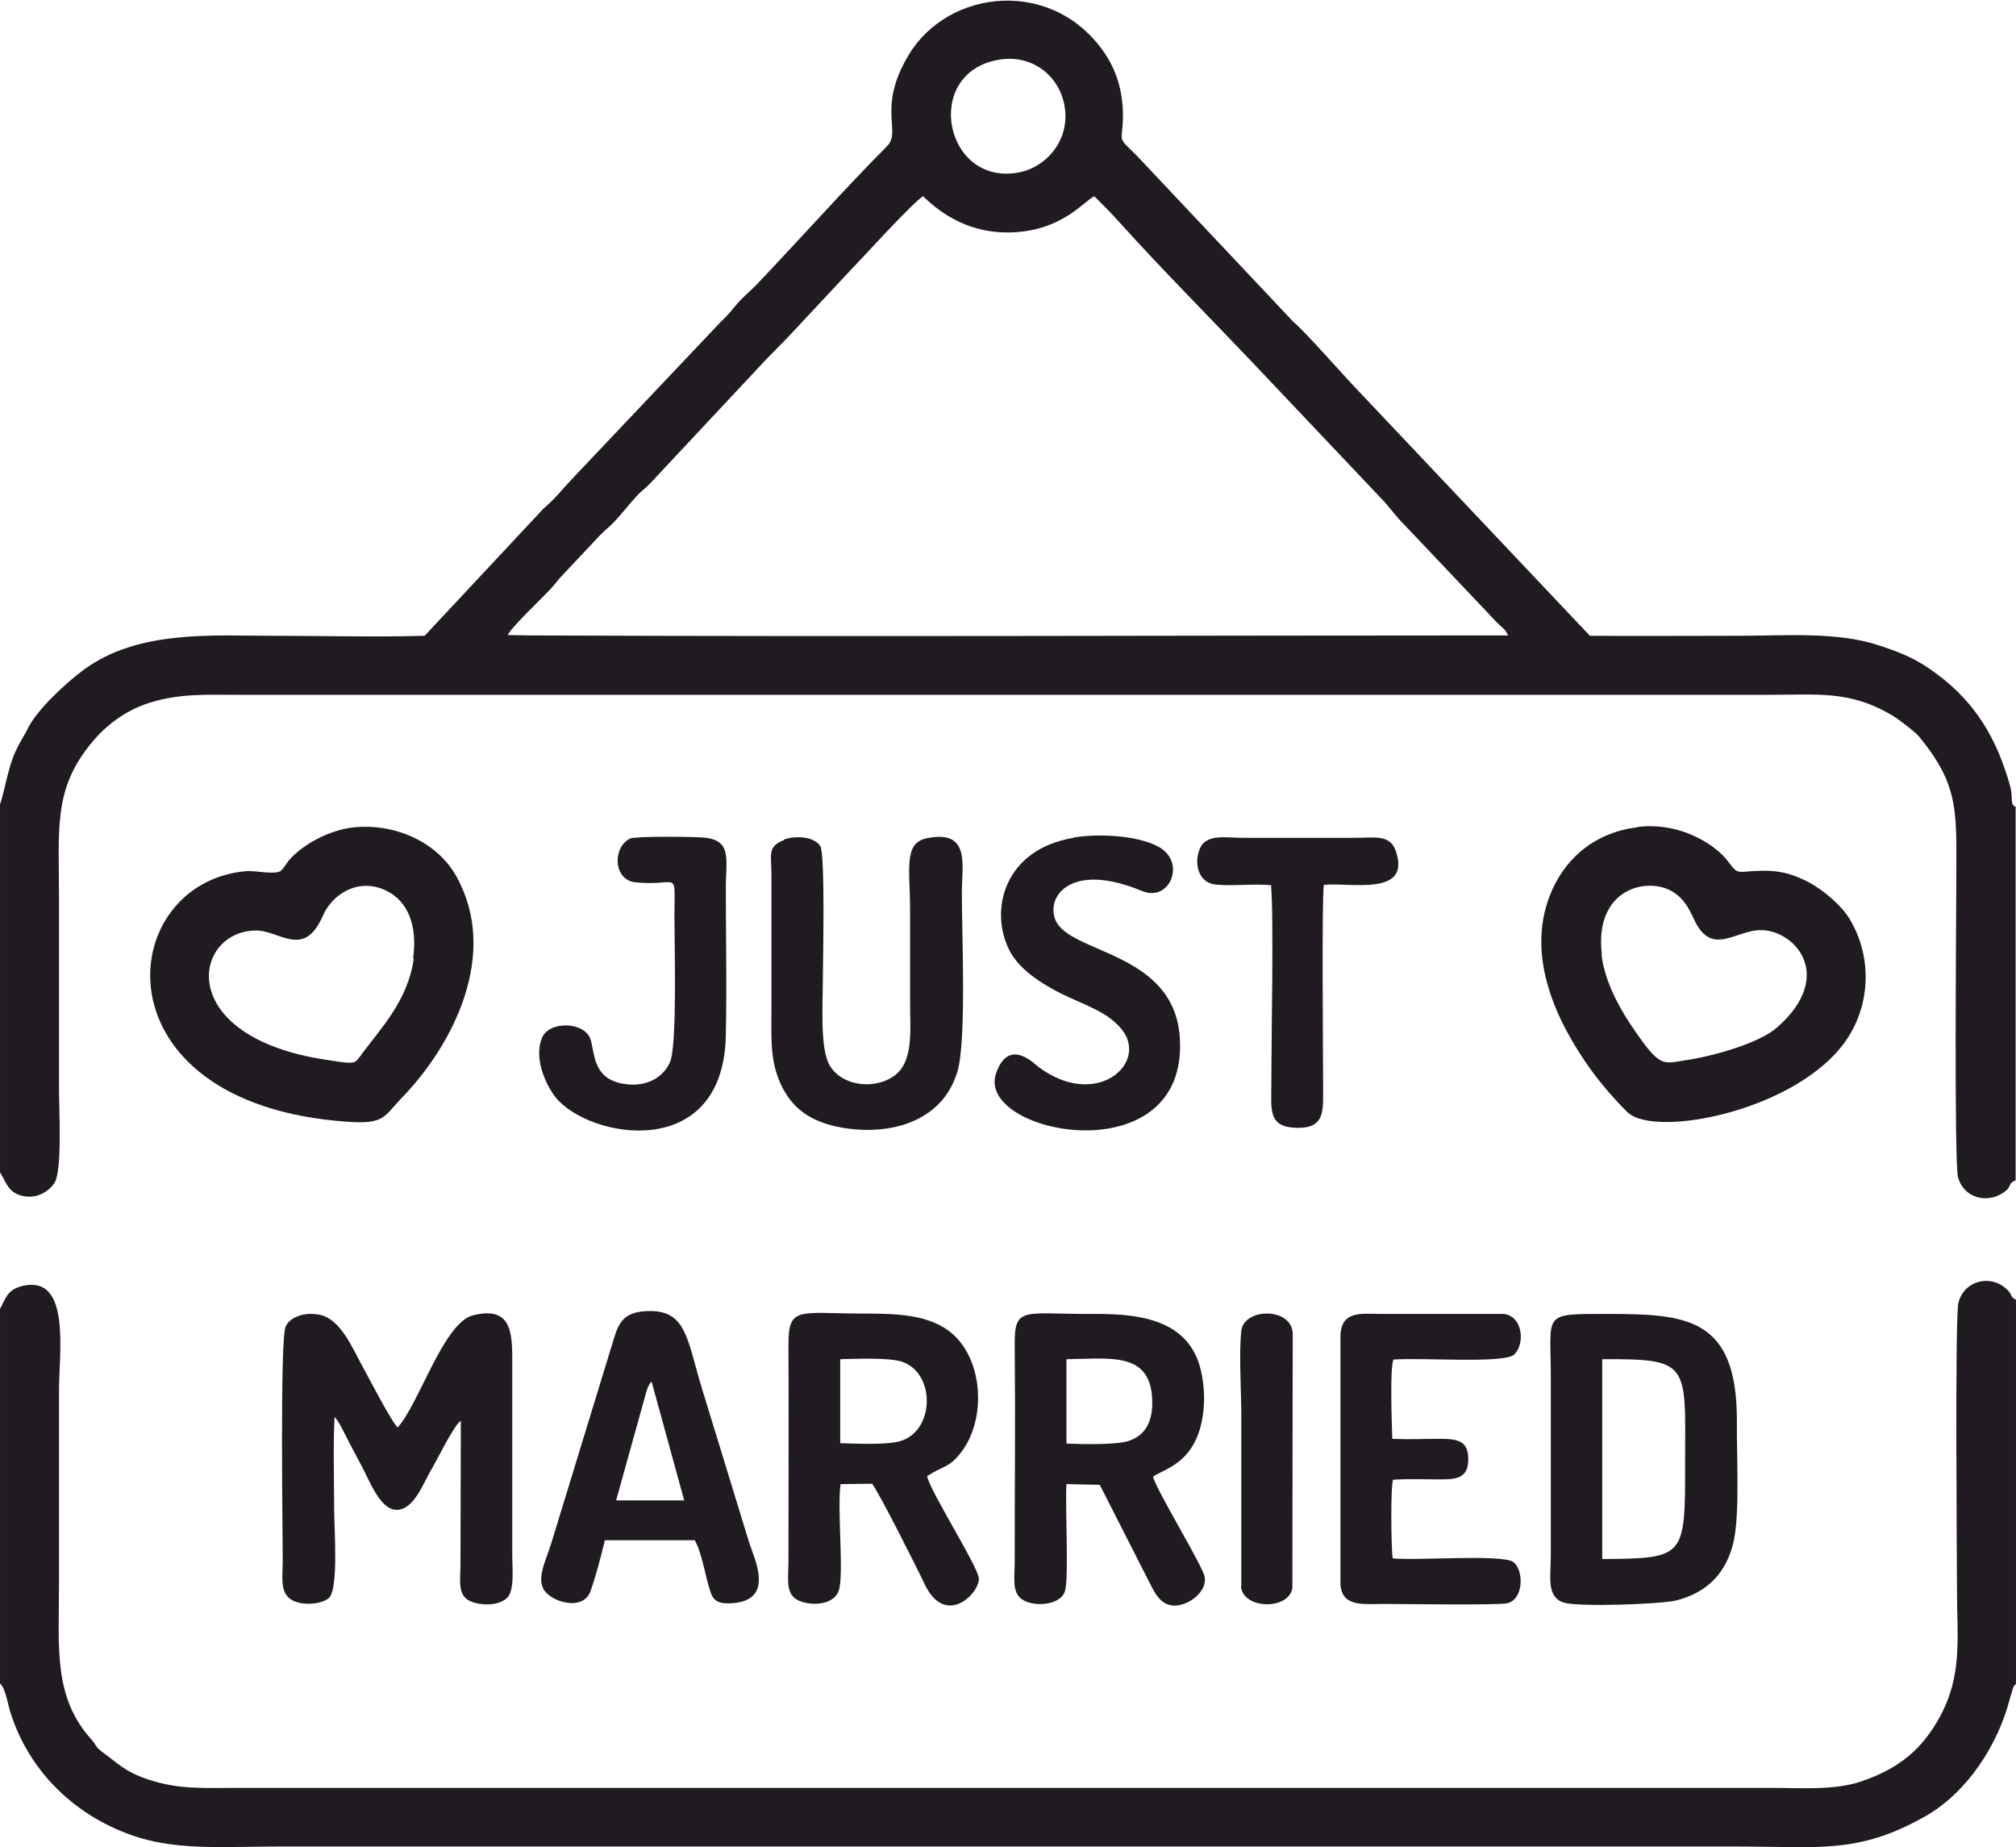
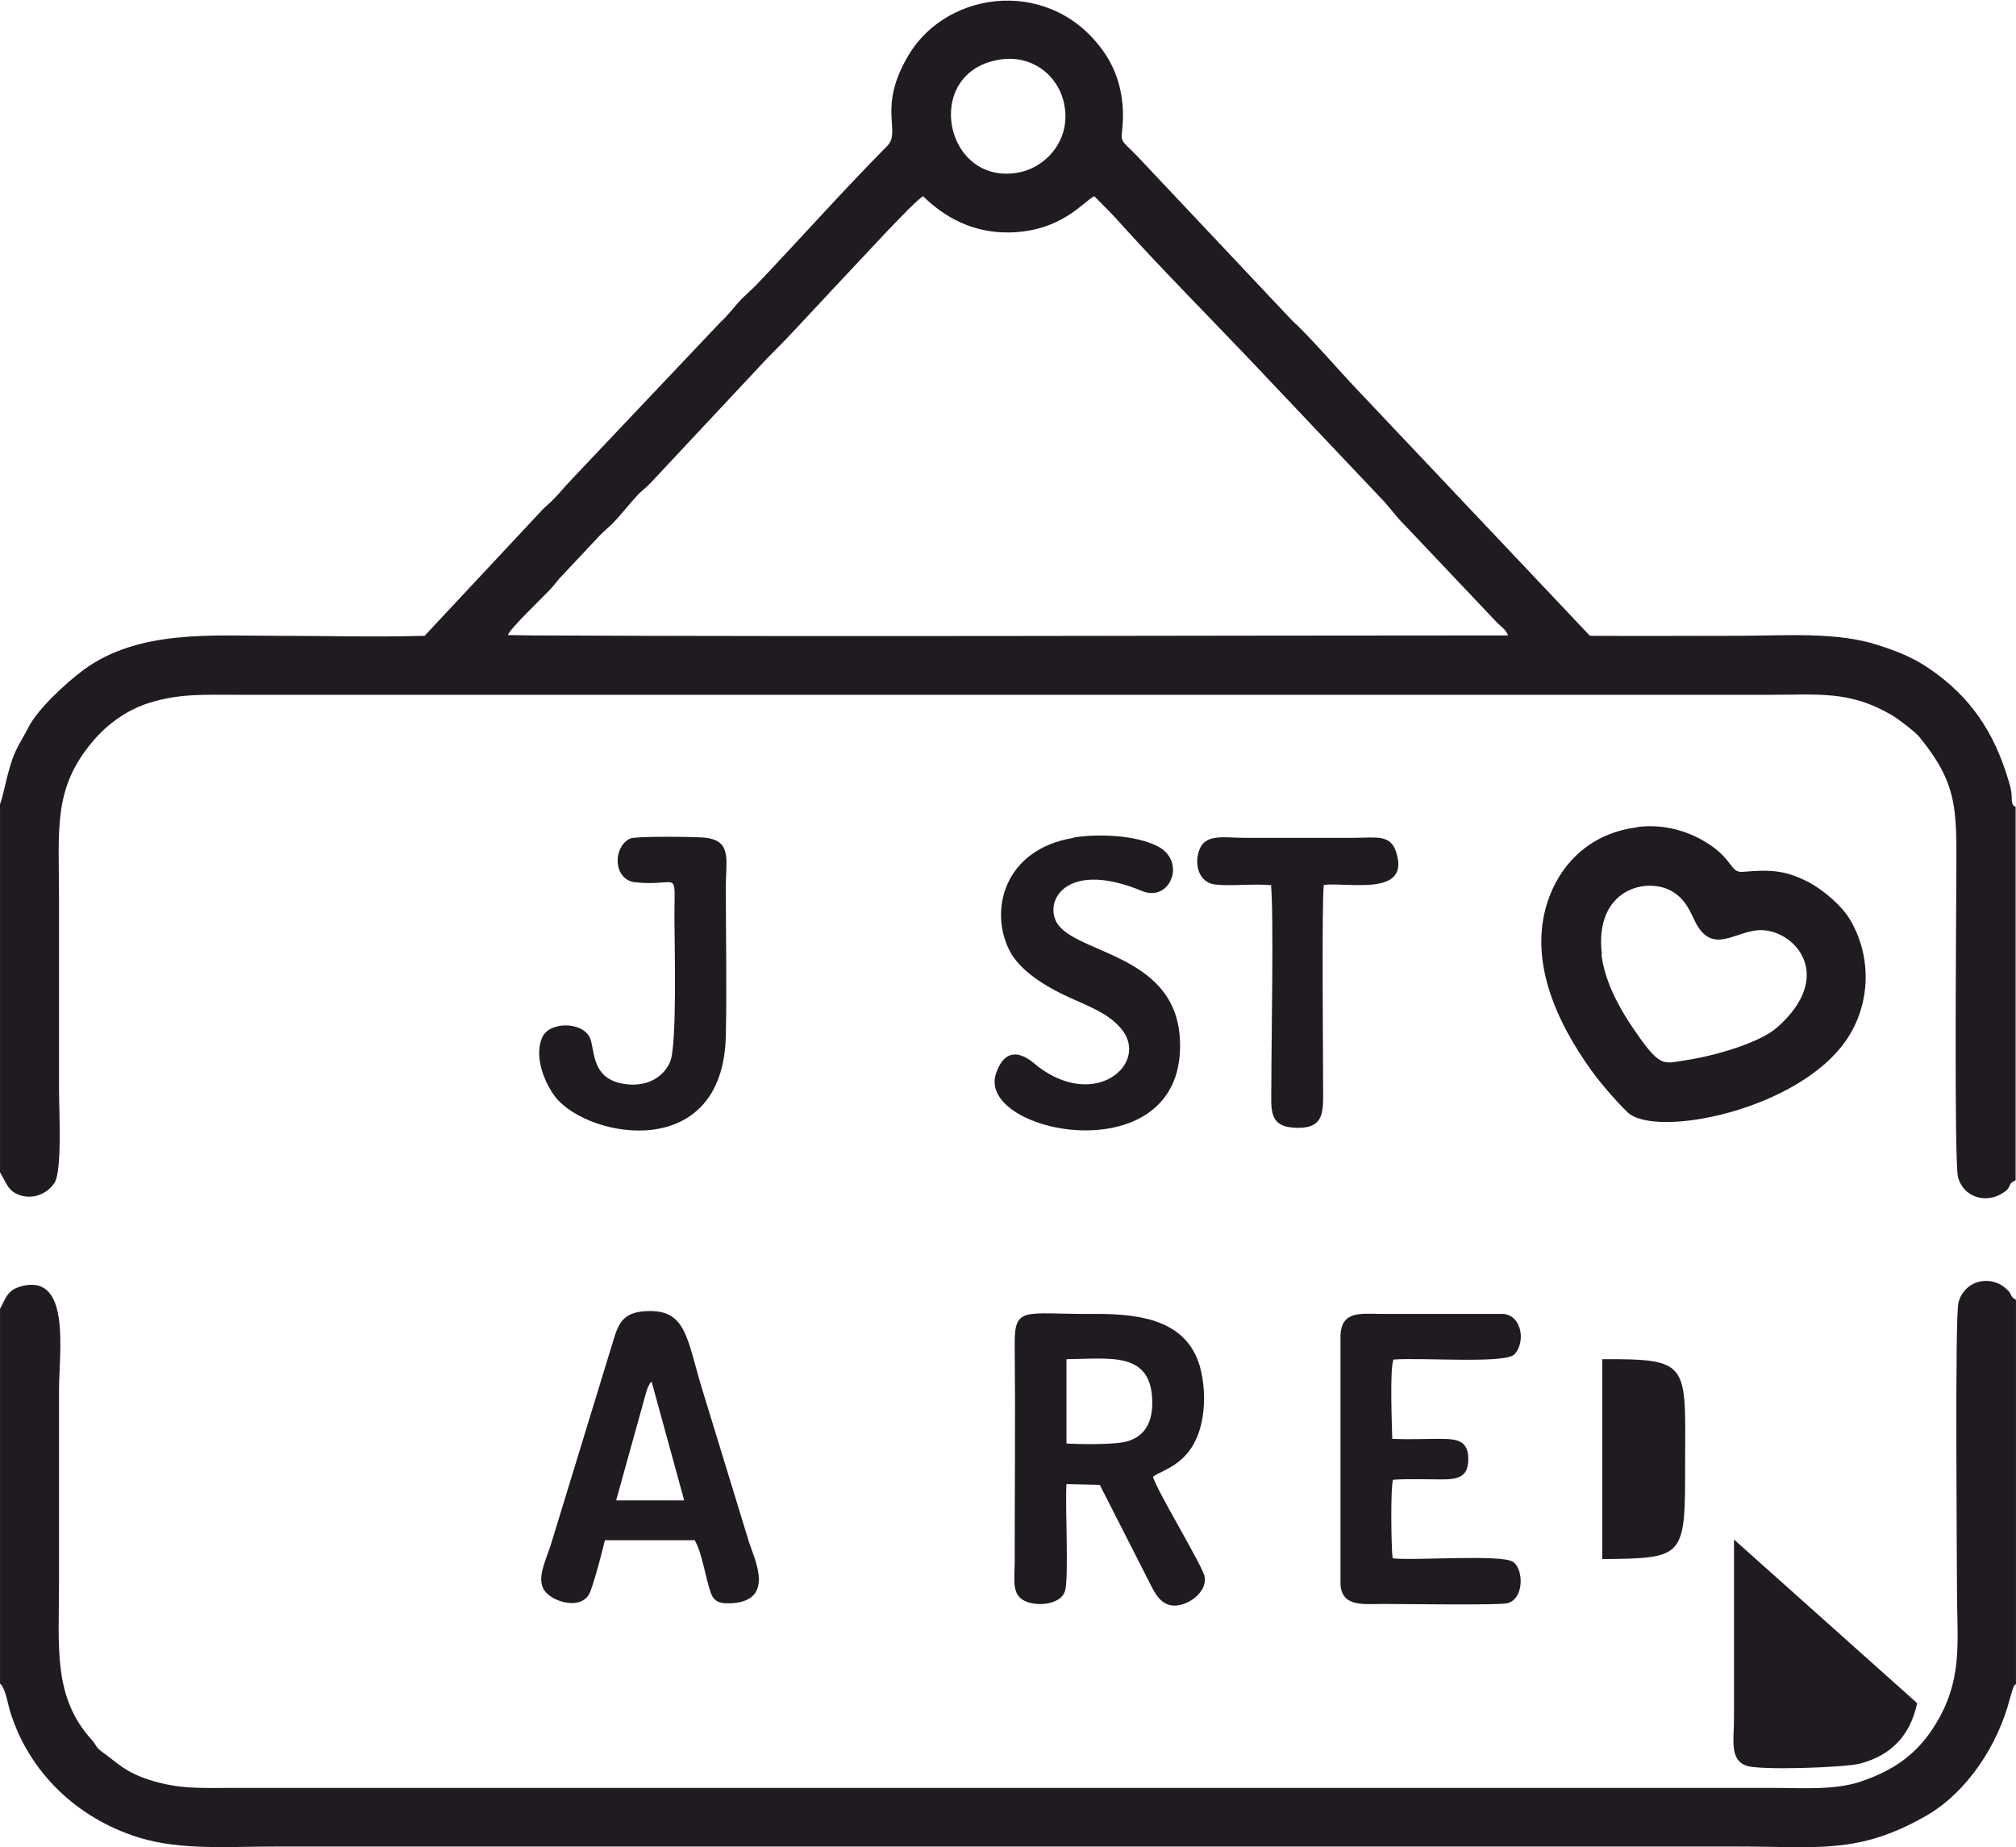
<svg xmlns="http://www.w3.org/2000/svg" xml:space="preserve" width="38.654mm" height="35.412mm" version="1.1" style="shape-rendering:geometricPrecision; text-rendering:geometricPrecision; image-rendering:optimizeQuality; fill-rule:evenodd; clip-rule:evenodd" viewBox="0 0 55.69 51.02">
  <defs>
    <style type="text/css"> .fil0 {fill:#1F1B20} </style>
  </defs>
  <g id="Слой_x0020_1">
    <g id="_2677152949296">
      <path class="fil0" d="M14.03 17.54c0.04,-0.16 0.94,-1.02 1.09,-1.18 0.12,-0.12 0.22,-0.24 0.33,-0.38l1.08 -1.15c0.13,-0.14 0.22,-0.21 0.36,-0.34 0.27,-0.27 0.44,-0.51 0.69,-0.78 0.12,-0.14 0.25,-0.22 0.39,-0.37l3.21 -3.43c0.23,-0.24 0.49,-0.49 0.72,-0.74l1.42 -1.52c0.35,-0.36 1.92,-2.09 2.18,-2.23 0.55,0.54 1.33,1.02 2.39,1 1.45,-0.03 2.05,-0.87 2.34,-1 0.28,0.28 0.5,0.5 0.75,0.78 1.06,1.18 2.44,2.57 3.58,3.77l3.57 3.77c0.24,0.24 0.43,0.53 0.69,0.78l2.51 2.65c0.12,0.13 0.26,0.2 0.33,0.38 -8.97,-0 -18.02,0.04 -26.98,0l-0.65 -0.01zm13.56 -15.89c0.93,-0.16 1.66,0.45 1.81,1.24 0.19,0.96 -0.49,1.72 -1.24,1.87 -2.07,0.41 -2.7,-2.75 -0.57,-3.11zm-27.59 20.62l0 10.11c0.18,0.28 0.21,0.55 0.62,0.65 0.38,0.09 0.73,-0.11 0.89,-0.37 0.21,-0.34 0.12,-2.03 0.12,-2.54 0,-1.76 0,-3.52 0,-5.28 0,-1.96 -0.17,-3.05 0.92,-4.35 0.35,-0.42 0.88,-0.86 1.58,-1.08 0.84,-0.26 1.52,-0.22 2.44,-0.22l42.31 0c1.35,-0 2.21,-0.12 3.36,0.55 0.18,0.1 0.66,0.47 0.77,0.6 1.16,1.42 1.03,2.09 1.03,4.29 0,0.73 -0.06,7.5 0.05,7.89 0.16,0.56 0.77,0.72 1.22,0.44 0.31,-0.19 0.11,-0.25 0.37,-0.36l0 -10.32c-0.14,-0.04 -0.09,-0.21 -0.12,-0.41 -0.02,-0.14 -0.06,-0.26 -0.1,-0.39 -0.39,-1.27 -1.03,-2.24 -2.16,-3.01 -0.45,-0.31 -0.86,-0.47 -1.41,-0.65 -1.15,-0.38 -2.6,-0.26 -3.88,-0.26 -1.36,0 -2.73,0.01 -4.09,-0l-6.44 -6.81c-0.45,-0.47 -1.34,-1.5 -1.77,-1.88l-4.09 -4.34c-0.62,-0.68 -0.67,-0.54 -0.62,-0.95 0.08,-0.77 -0.07,-1.49 -0.47,-2.09 -1.42,-2.12 -4.33,-1.81 -5.43,0.03 -0.88,1.47 -0.19,2.1 -0.59,2.51 -1.18,1.19 -2.42,2.58 -3.59,3.81 -0.17,0.18 -0.36,0.33 -0.52,0.51 -0.18,0.2 -0.29,0.36 -0.49,0.54l-4.1 4.33c-0.35,0.37 -0.41,0.49 -0.8,0.83l-3.28 3.51c-1.37,0.04 -2.78,0 -4.15,0 -1.72,0 -3.76,-0.17 -5.27,0.94 -0.5,0.37 -1.27,1.09 -1.52,1.58 -0.11,0.22 -0.26,0.45 -0.36,0.67 -0.24,0.51 -0.36,1.43 -0.47,1.53z" />
      <path class="fil0" d="M-0 36.14l0 10.36c0.14,0.1 0.22,0.57 0.27,0.74 0.52,1.71 1.86,2.98 3.56,3.51 1.16,0.36 2.51,0.25 3.78,0.25l40.41 0c2.21,0 3.32,0.22 5.19,-0.85 1.13,-0.65 1.98,-1.95 2.31,-3.23l0.09 -0.3c0.07,-0.13 -0.01,-0.02 0.08,-0.11l0 -10.61c-0.22,-0.12 -0.04,-0.14 -0.35,-0.37 -0.41,-0.3 -1.08,-0.16 -1.24,0.45 -0.1,0.41 -0.04,7.15 -0.04,7.9 0,1.39 0.16,2.38 -0.48,3.55 -0.49,0.89 -1.12,1.42 -2.19,1.78 -0.73,0.24 -1.63,0.17 -2.44,0.17l-42.42 0c-0.93,-0 -1.58,0.05 -2.43,-0.23 -0.66,-0.22 -0.83,-0.44 -1.26,-0.75 -0.22,-0.16 -0.15,-0.17 -0.31,-0.35 -1.07,-1.19 -0.9,-2.52 -0.9,-4.38 0,-1.76 0,-3.52 0,-5.28 0,-1.02 0.33,-3.16 -0.98,-2.88 -0.45,0.1 -0.48,0.33 -0.65,0.64z" />
-       <path class="fil0" d="M11.43 26.47c-0.16,1.16 -0.9,1.92 -1.42,2.62 -0.23,0.31 -0.15,0.31 -1.01,0.18 -4.21,-0.64 -3.67,-3.55 -1.94,-3.57 0.67,-0.01 1.33,0.8 1.86,-0.41 0.25,-0.58 0.97,-1.07 1.75,-0.69 0.6,0.29 0.87,0.97 0.74,1.88zm-1.64 -3.62c-0.66,0.06 -1.41,0.46 -1.79,0.89 -0.08,0.09 -0.16,0.24 -0.24,0.31 -0.16,0.12 -0.69,-0.01 -0.96,0.01 -3.65,0.32 -4.23,6.42 2.77,6.92 1.06,0.08 1.03,-0.14 1.52,-0.65 1.43,-1.47 2.7,-3.97 1.53,-6.1 -0.54,-0.99 -1.72,-1.49 -2.84,-1.38z" />
      <path class="fil0" d="M44.25 26.36c-0.22,-1.82 1.26,-2.16 1.96,-1.73 0.29,0.18 0.43,0.42 0.59,0.77 0.49,1.05 1.15,0.27 1.87,0.29 0.92,0.02 2.03,1.26 0.43,2.68 -0.49,0.44 -1.77,0.8 -2.52,0.91 -0.67,0.1 -0.71,0.25 -1.56,-1.02 -0.32,-0.49 -0.7,-1.19 -0.78,-1.9zm0.98 -3.51c-1.24,0.15 -2.05,0.93 -2.42,1.89 -0.66,1.71 0.2,3.5 1.14,4.81 0.28,0.39 0.71,0.88 1.01,1.17 0.76,0.73 4.74,-0.05 6.06,-2.02 0.65,-0.97 0.7,-2.27 0.08,-3.31 -0.22,-0.37 -0.71,-0.79 -1.11,-1.01 -0.65,-0.34 -1.04,-0.37 -1.85,-0.3 -0.37,0.03 -0.25,-0.4 -1.14,-0.89 -0.49,-0.27 -1.1,-0.43 -1.76,-0.35z" />
-       <path class="fil0" d="M10.99 39.43c-0.15,-0.11 -0.87,-1.5 -0.96,-1.66 -0.28,-0.5 -0.6,-1.31 -1.17,-1.45 -0.43,-0.1 -0.85,0.05 -0.97,0.32 -0.16,0.35 -0.08,5.69 -0.08,6.47 -0,0.45 -0.09,0.88 0.25,1.08 0.27,0.16 0.8,0.13 1.02,-0.05 0.28,-0.23 0.15,-1.95 0.15,-2.44 -0,-0.83 -0.03,-1.73 0.01,-2.56 0.11,0.08 0.31,0.52 0.4,0.69 0.12,0.22 0.23,0.44 0.36,0.68 0.21,0.39 0.49,1.16 0.93,1.19 0.5,0.03 0.76,-0.74 0.99,-1.12 0.16,-0.27 0.62,-1.22 0.81,-1.34l-0.01 3.94c-0,0.48 -0.09,0.87 0.26,1.04 0.29,0.13 0.78,0.14 1.02,-0.08 0.22,-0.2 0.15,-0.82 0.15,-1.18l-0 -5.17c-0,-0.87 0.06,-1.75 -1.09,-1.46 -0.81,0.21 -1.49,2.46 -2.08,3.1z" />
      <path class="fil0" d="M29.46 39.87l0 -2.33c1.2,-0.01 2.35,-0.23 2.37,1.17 0.01,0.57 -0.2,0.94 -0.66,1.09 -0.34,0.11 -1.31,0.09 -1.71,0.07zm2.4 0.91c0.28,-0.21 1.15,-0.35 1.36,-1.64 0.08,-0.47 0.04,-1 -0.08,-1.42 -0.4,-1.34 -1.81,-1.44 -3.01,-1.43 -1.84,0.01 -2.11,-0.23 -2.1,0.85 0.02,1.99 0,3.99 0,5.98 -0,0.54 -0.11,0.97 0.36,1.13 0.39,0.13 0.94,0.02 1.03,-0.31 0.11,-0.36 0,-2.37 0.04,-2.95l0.92 0.02 1.43 2.81c0.15,0.3 0.37,0.62 0.82,0.5 0.31,-0.08 0.7,-0.38 0.65,-0.76 -0.03,-0.27 -1.36,-2.44 -1.43,-2.78z" />
-       <path class="fil0" d="M23.21 37.54c0.43,-0.01 1.34,-0.05 1.71,0.07 0.91,0.31 0.91,1.86 -0.01,2.18 -0.38,0.13 -1.26,0.08 -1.7,0.07l0 -2.32zm2.4 3.23c0.44,-0.29 0.59,-0.22 0.91,-0.62 0.73,-0.9 0.66,-2.56 -0.22,-3.32 -0.61,-0.52 -1.5,-0.55 -2.42,-0.55 -1.8,0 -2.1,-0.22 -2.1,0.85 0.01,1.99 0,3.99 0,5.98 -0,0.54 -0.11,0.98 0.37,1.13 0.42,0.13 0.91,0.03 1.02,-0.31 0.15,-0.45 -0.05,-2.26 0.05,-2.94l0.87 -0.01c0.17,0.2 1.22,2.28 1.46,2.79 0.57,1.17 1.5,0.25 1.49,-0.17 -0.01,-0.32 -1.35,-2.41 -1.43,-2.83z" />
-       <path class="fil0" d="M44.26 37.54c2.41,-0.01 2.3,0.1 2.29,2.8 -0,2.68 0.03,2.7 -2.29,2.72l0 -5.52zm3.64 4.98c0.16,-0.76 0.07,-2.4 0.08,-3.26 0.01,-2.89 -1.4,-2.97 -3.6,-2.97 -1.8,-0 -1.54,-0.03 -1.54,1.72l0 4.95c0,0.57 -0.13,1.14 0.35,1.3 0.38,0.13 2.7,0.05 3.13,-0.06 0.87,-0.23 1.39,-0.78 1.58,-1.67z" />
-       <path class="fil0" d="M21.66 23.2c-0.47,0.18 -0.35,0.41 -0.35,0.93l0 3.75c0,0.84 -0.05,1.49 0.32,2.19 0.29,0.54 0.74,0.89 1.5,1.05 1.3,0.27 2.88,-0.05 3.32,-1.53 0.25,-0.86 0.12,-3.82 0.12,-4.92 0,-0.78 0.25,-1.76 -0.96,-1.52 -0.66,0.13 -0.47,0.84 -0.47,2.01 0,0.83 0,1.67 -0,2.5 -0,0.84 0.11,1.71 -0.49,2.09 -0.57,0.36 -1.45,0.22 -1.75,-0.36 -0.25,-0.48 -0.17,-1.68 -0.17,-2.33 0,-0.39 0.07,-3.47 -0.07,-3.69 -0.17,-0.27 -0.69,-0.3 -1.01,-0.18z" />
+       <path class="fil0" d="M44.26 37.54c2.41,-0.01 2.3,0.1 2.29,2.8 -0,2.68 0.03,2.7 -2.29,2.72l0 -5.52zm3.64 4.98l0 4.95c0,0.57 -0.13,1.14 0.35,1.3 0.38,0.13 2.7,0.05 3.13,-0.06 0.87,-0.23 1.39,-0.78 1.58,-1.67z" />
      <path class="fil0" d="M17.84 38.49c0.02,-0.06 0.04,-0.15 0.07,-0.2 0.08,-0.15 0.03,-0.06 0.09,-0.13l0.9 3.28 -1.88 -0 0.82 -2.95zm1.36 4.07c0.19,0.32 0.29,1.02 0.43,1.42 0.09,0.26 0.25,0.32 0.59,0.3 1.21,-0.08 0.61,-1.24 0.47,-1.69l-1.29 -4.21c-0.42,-1.37 -0.43,-2.18 -1.46,-2.17 -0.68,0.01 -0.84,0.27 -1,0.82l-1.72 5.62c-0.14,0.46 -0.45,1.01 -0.13,1.34 0.27,0.29 1.03,0.48 1.22,-0.04 0.14,-0.38 0.3,-1 0.4,-1.41l2.49 -0z" />
      <path class="fil0" d="M38.49 37.55c0.8,-0.06 3.07,0.12 3.34,-0.14 0.31,-0.31 0.23,-1.06 -0.29,-1.12l-3.41 -0c-0.57,-0.01 -1.06,-0.07 -1.1,0.57l0 6.91c0.05,0.62 0.62,0.53 1.21,0.53 0.48,-0 3.18,0.04 3.4,-0.02 0.47,-0.12 0.45,-0.94 0.16,-1.14 -0.3,-0.22 -2.72,-0.03 -3.33,-0.1 -0.04,-0.31 -0.06,-1.93 0.01,-2.17 0.42,-0.03 0.9,-0.01 1.33,-0.01 0.45,0 0.75,-0.05 0.75,-0.56 -0,-0.52 -0.31,-0.56 -0.8,-0.56 -0.43,-0 -0.87,0.02 -1.3,-0 -0.01,-0.4 -0.07,-1.91 0.03,-2.18z" />
      <path class="fil0" d="M29.66 23.14c-1.91,0.31 -2.35,1.99 -1.77,3.12 0.26,0.51 0.89,0.92 1.46,1.2 0.64,0.31 1.28,0.5 1.66,1 0.7,0.93 -0.74,2.19 -2.32,1.01 -0.12,-0.09 -0.82,-0.82 -1.17,0.16 -0.62,1.7 5.34,2.87 5.07,-0.99 -0.17,-2.36 -3.02,-2.29 -3.43,-3.22 -0.28,-0.64 0.4,-1.64 2.39,-0.81 0.78,0.32 1.24,-0.83 0.42,-1.24 -0.59,-0.3 -1.6,-0.35 -2.31,-0.24z" />
      <path class="fil0" d="M17.43 23.15c-0.51,0.21 -0.51,1.16 0.13,1.22 1.22,0.12 1.07,-0.41 1.07,0.96 0,0.72 0.08,3.53 -0.12,4 -0.2,0.46 -0.71,0.73 -1.36,0.59 -0.79,-0.17 -0.72,-0.87 -0.84,-1.22 -0.17,-0.49 -1.15,-0.51 -1.34,-0.03 -0.23,0.56 0.11,1.3 0.38,1.64 0.92,1.14 4.63,1.81 4.7,-1.71 0.03,-1.35 0,-2.73 0,-4.08 0,-0.8 0.19,-1.34 -0.66,-1.39 -0.28,-0.02 -1.83,-0.04 -1.98,0.03z" />
      <path class="fil0" d="M35.11 24.43c0.08,0.87 0.01,4.22 0.01,5.53 -0,0.69 -0.1,1.18 0.72,1.19 0.77,0.01 0.71,-0.48 0.71,-1.13 -0,-0.81 -0.04,-5.17 0.02,-5.58 0.7,-0.08 2.42,0.34 1.99,-0.93 -0.16,-0.47 -0.57,-0.37 -1.13,-0.37l-3.1 0c-0.47,-0 -1.02,-0.12 -1.19,0.31 -0.17,0.42 -0.02,0.93 0.43,0.98 0.48,0.05 1.06,-0.03 1.56,0.02z" />
-       <path class="fil0" d="M34.28 43.82c0.07,0.64 1.33,0.65 1.42,0.04l0.01 -7.05c-0.05,-0.71 -1.35,-0.69 -1.42,-0.05 -0.07,0.61 -0,1.67 -0,2.33l0 4.73z" />
    </g>
  </g>
</svg>